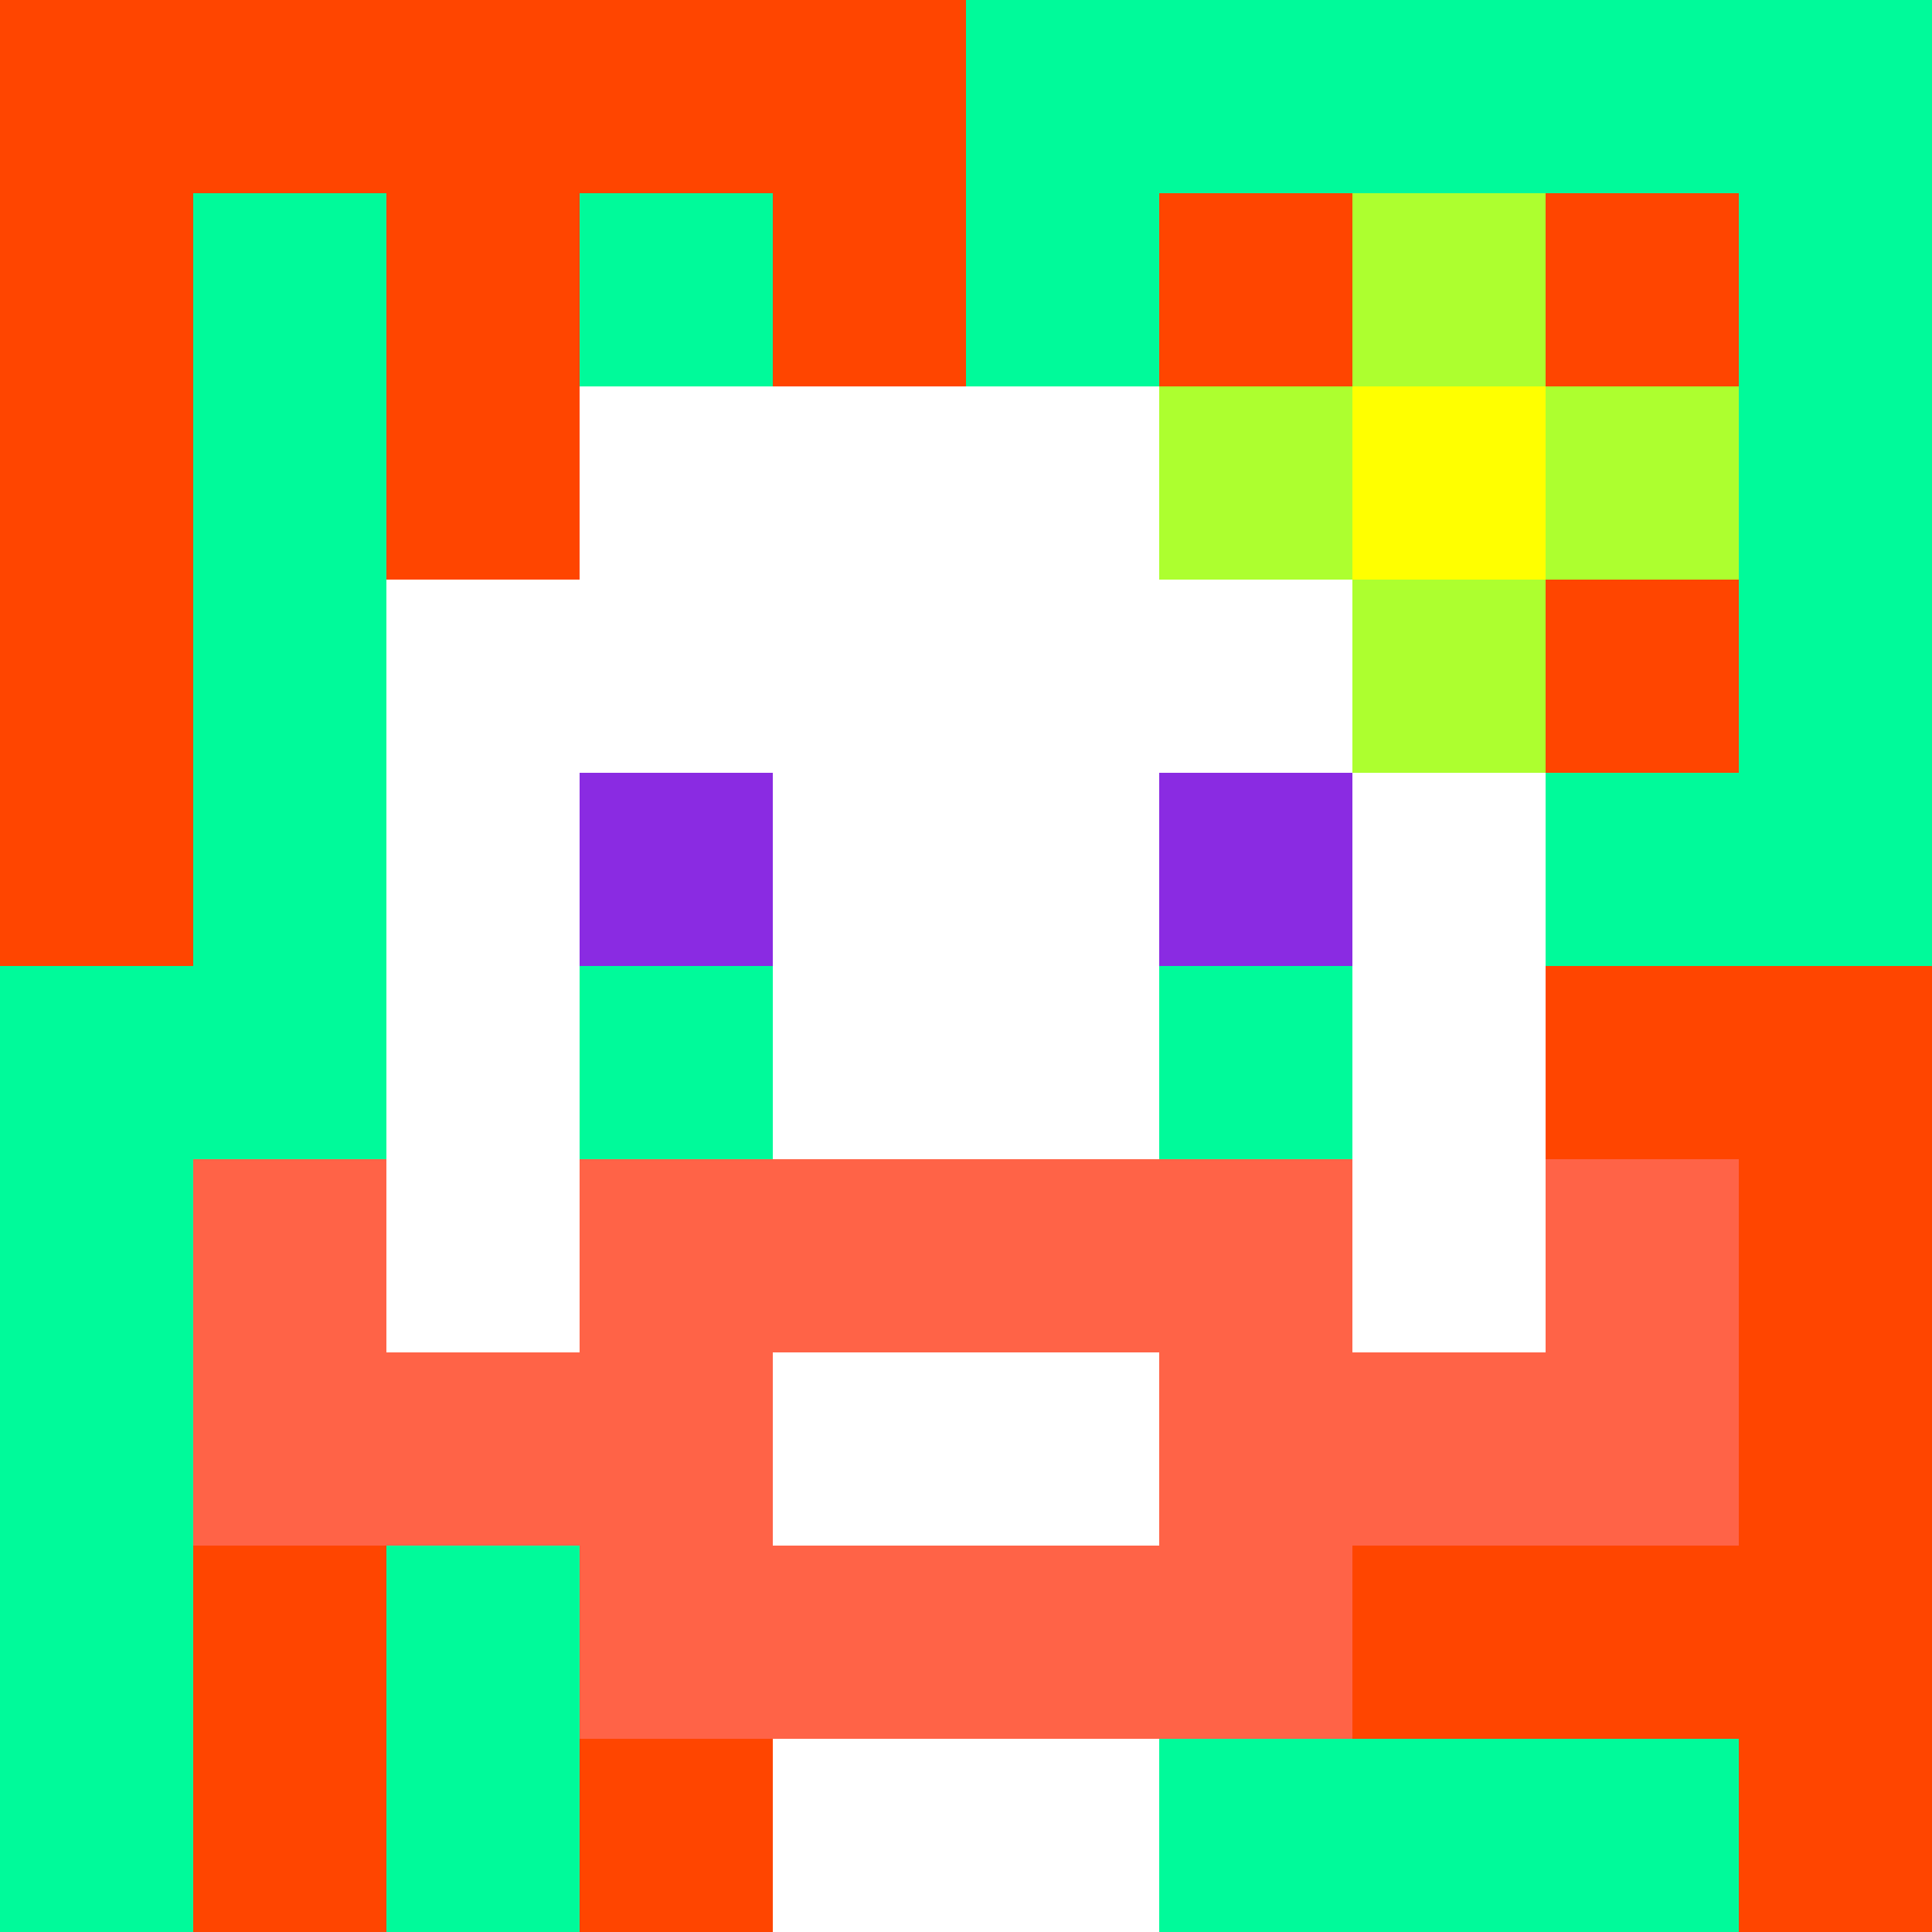
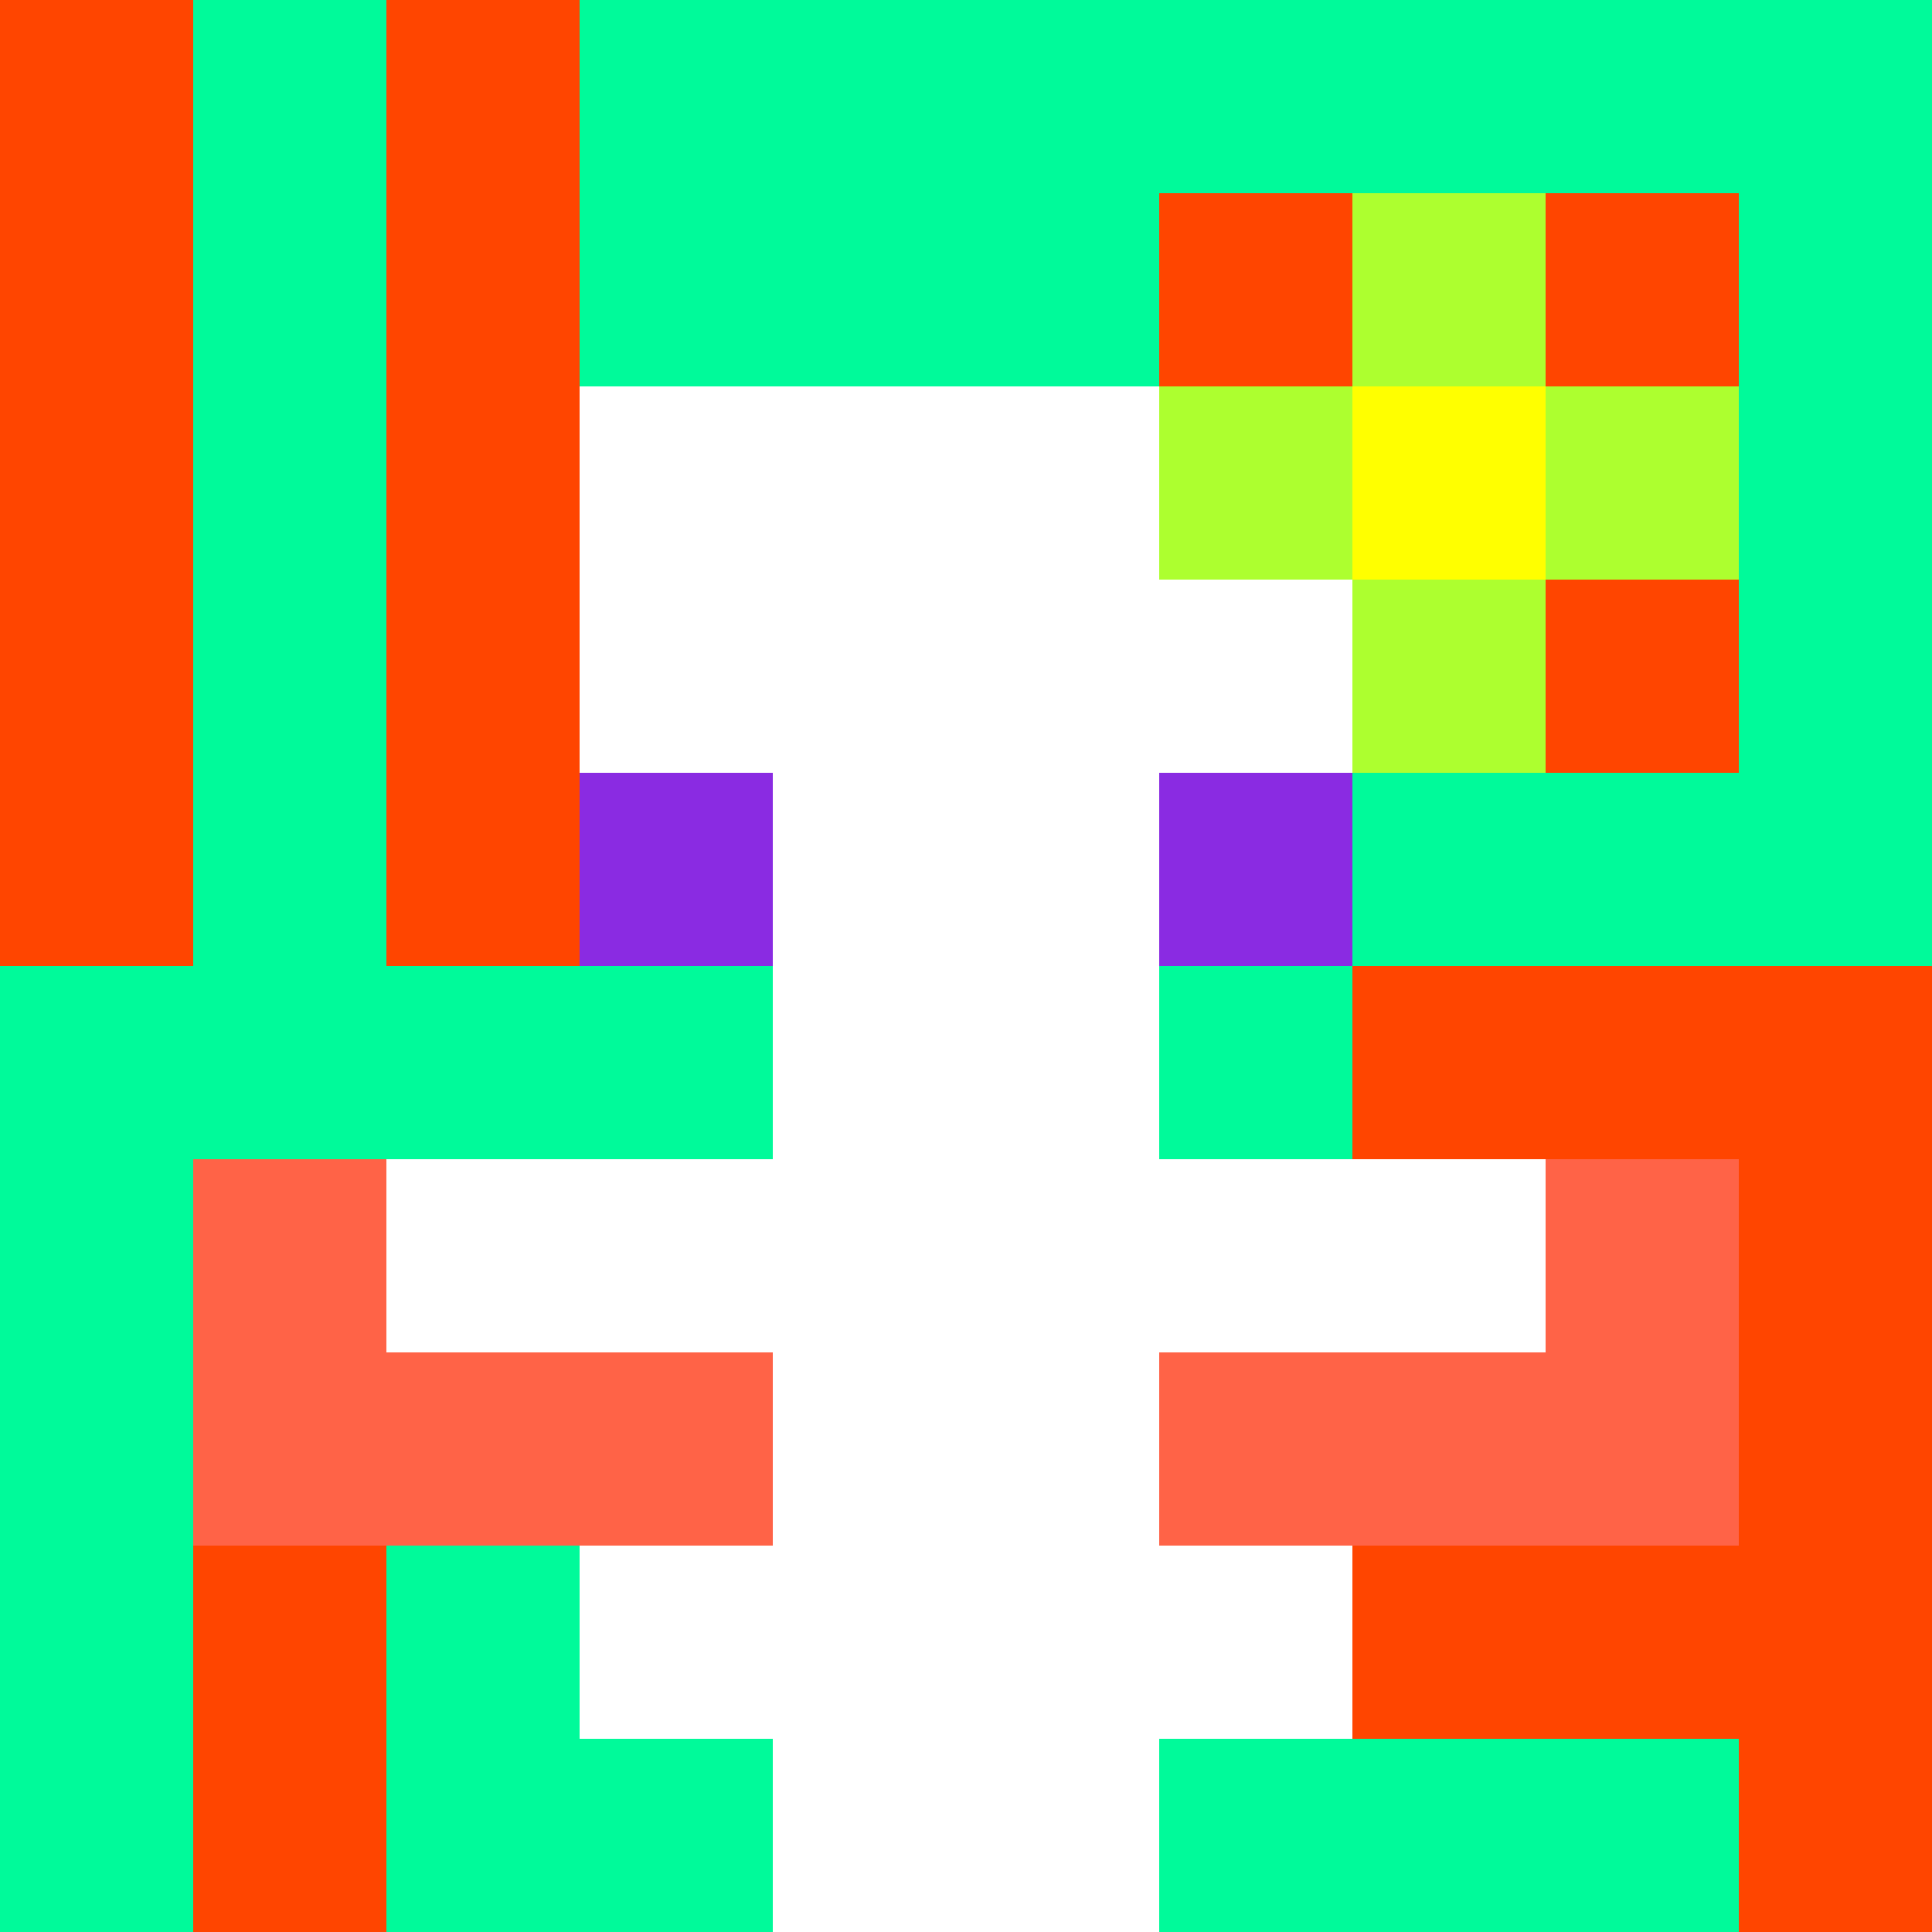
<svg xmlns="http://www.w3.org/2000/svg" version="1.1" width="600" height="600" viewBox="0 0 966 966">
  <title>'goose-pfp-flower' by Dmitri Cherniak</title>
  <desc>The Goose Is Loose</desc>
  <rect width="100%" height="100%" fill="#7272cc" />
  <g>
    <g id="0-0">
      <rect x="0" y="0" height="966" width="966" fill="#00FA9A" />
      <g>
-         <rect id="0-0-0-0-5-1" x="0" y="0" width="483" height="96.6" fill="#FF4500" />
        <rect id="0-0-0-0-1-5" x="0" y="0" width="96.6" height="483" fill="#FF4500" />
        <rect id="0-0-2-0-1-5" x="193.2" y="0" width="96.6" height="483" fill="#FF4500" />
-         <rect id="0-0-4-0-1-5" x="386.4" y="0" width="96.6" height="483" fill="#FF4500" />
        <rect id="0-0-6-1-3-3" x="579.6" y="96.6" width="289.8" height="289.8" fill="#FF4500" />
        <rect id="0-0-1-6-1-4" x="96.6" y="579.6" width="96.6" height="386.4" fill="#FF4500" />
-         <rect id="0-0-3-6-1-4" x="289.8" y="579.6" width="96.6" height="386.4" fill="#FF4500" />
        <rect id="0-0-5-5-5-1" x="483" y="483" width="483" height="96.6" fill="#FF4500" />
        <rect id="0-0-5-8-5-1" x="483" y="772.8" width="483" height="96.6" fill="#FF4500" />
        <rect id="0-0-5-5-1-5" x="483" y="483" width="96.6" height="483" fill="#FF4500" />
        <rect id="0-0-9-5-1-5" x="869.4" y="483" width="96.6" height="483" fill="#FF4500" />
      </g>
      <g>
        <rect id="0-0-3-2-4-7" x="289.8" y="193.2" width="386.4" height="676.2" fill="#FFFFFF" />
-         <rect id="0-0-2-3-6-5" x="193.2" y="289.8" width="579.6" height="483" fill="#FFFFFF" />
        <rect id="0-0-4-8-2-2" x="386.4" y="772.8" width="193.2" height="193.2" fill="#FFFFFF" />
        <rect id="0-0-1-6-8-1" x="96.6" y="579.6" width="772.8" height="96.6" fill="#FFFFFF" />
        <rect id="0-0-1-7-8-1" x="96.6" y="676.2" width="772.8" height="96.6" fill="#FF6347" />
-         <rect id="0-0-3-6-4-3" x="289.8" y="579.6" width="386.4" height="289.8" fill="#FF6347" />
        <rect id="0-0-4-7-2-1" x="386.4" y="676.2" width="193.2" height="96.6" fill="#FFFFFF" />
        <rect id="0-0-1-6-1-2" x="96.6" y="579.6" width="96.6" height="193.2" fill="#FF6347" />
        <rect id="0-0-8-6-1-2" x="772.8" y="579.6" width="96.6" height="193.2" fill="#FF6347" />
        <rect id="0-0-3-4-1-1" x="289.8" y="386.4" width="96.6" height="96.6" fill="#8A2BE2" />
        <rect id="0-0-6-4-1-1" x="579.6" y="386.4" width="96.6" height="96.6" fill="#8A2BE2" />
        <rect id="0-0-3-5-1-1" x="289.8" y="483" width="96.6" height="96.6" fill="#00FA9A" />
        <rect id="0-0-6-5-1-1" x="579.6" y="483" width="96.6" height="96.6" fill="#00FA9A" />
        <rect id="0-0-6-2-3-1" x="579.6" y="193.2" width="289.8" height="96.6" fill="#ADFF2F" />
        <rect id="0-0-7-1-1-3" x="676.2" y="96.6" width="96.6" height="289.8" fill="#ADFF2F" />
        <rect id="0-0-7-2-1-1" x="676.2" y="193.2" width="96.6" height="96.6" fill="#FFFF00" />
      </g>
    </g>
  </g>
</svg>